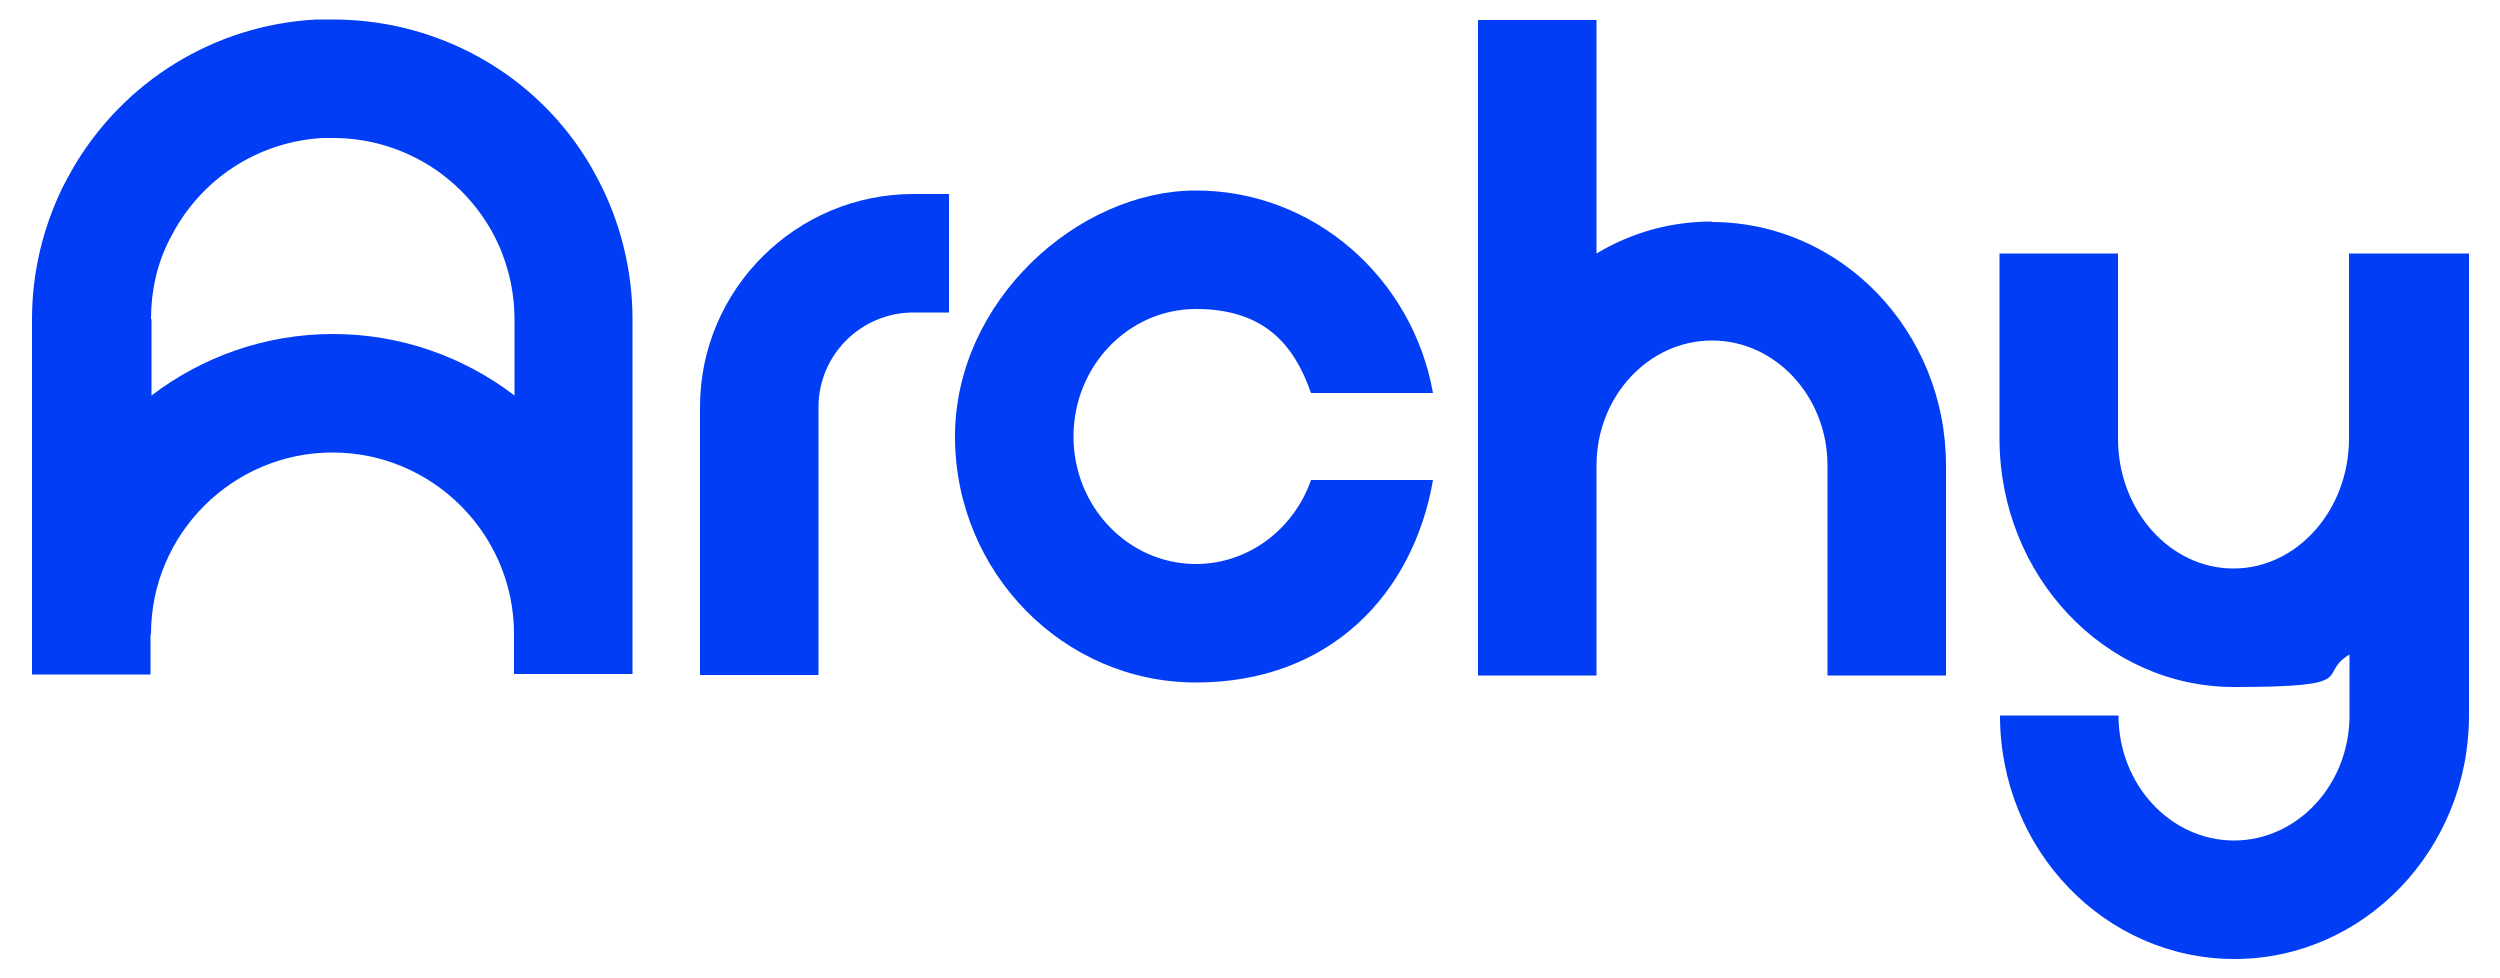
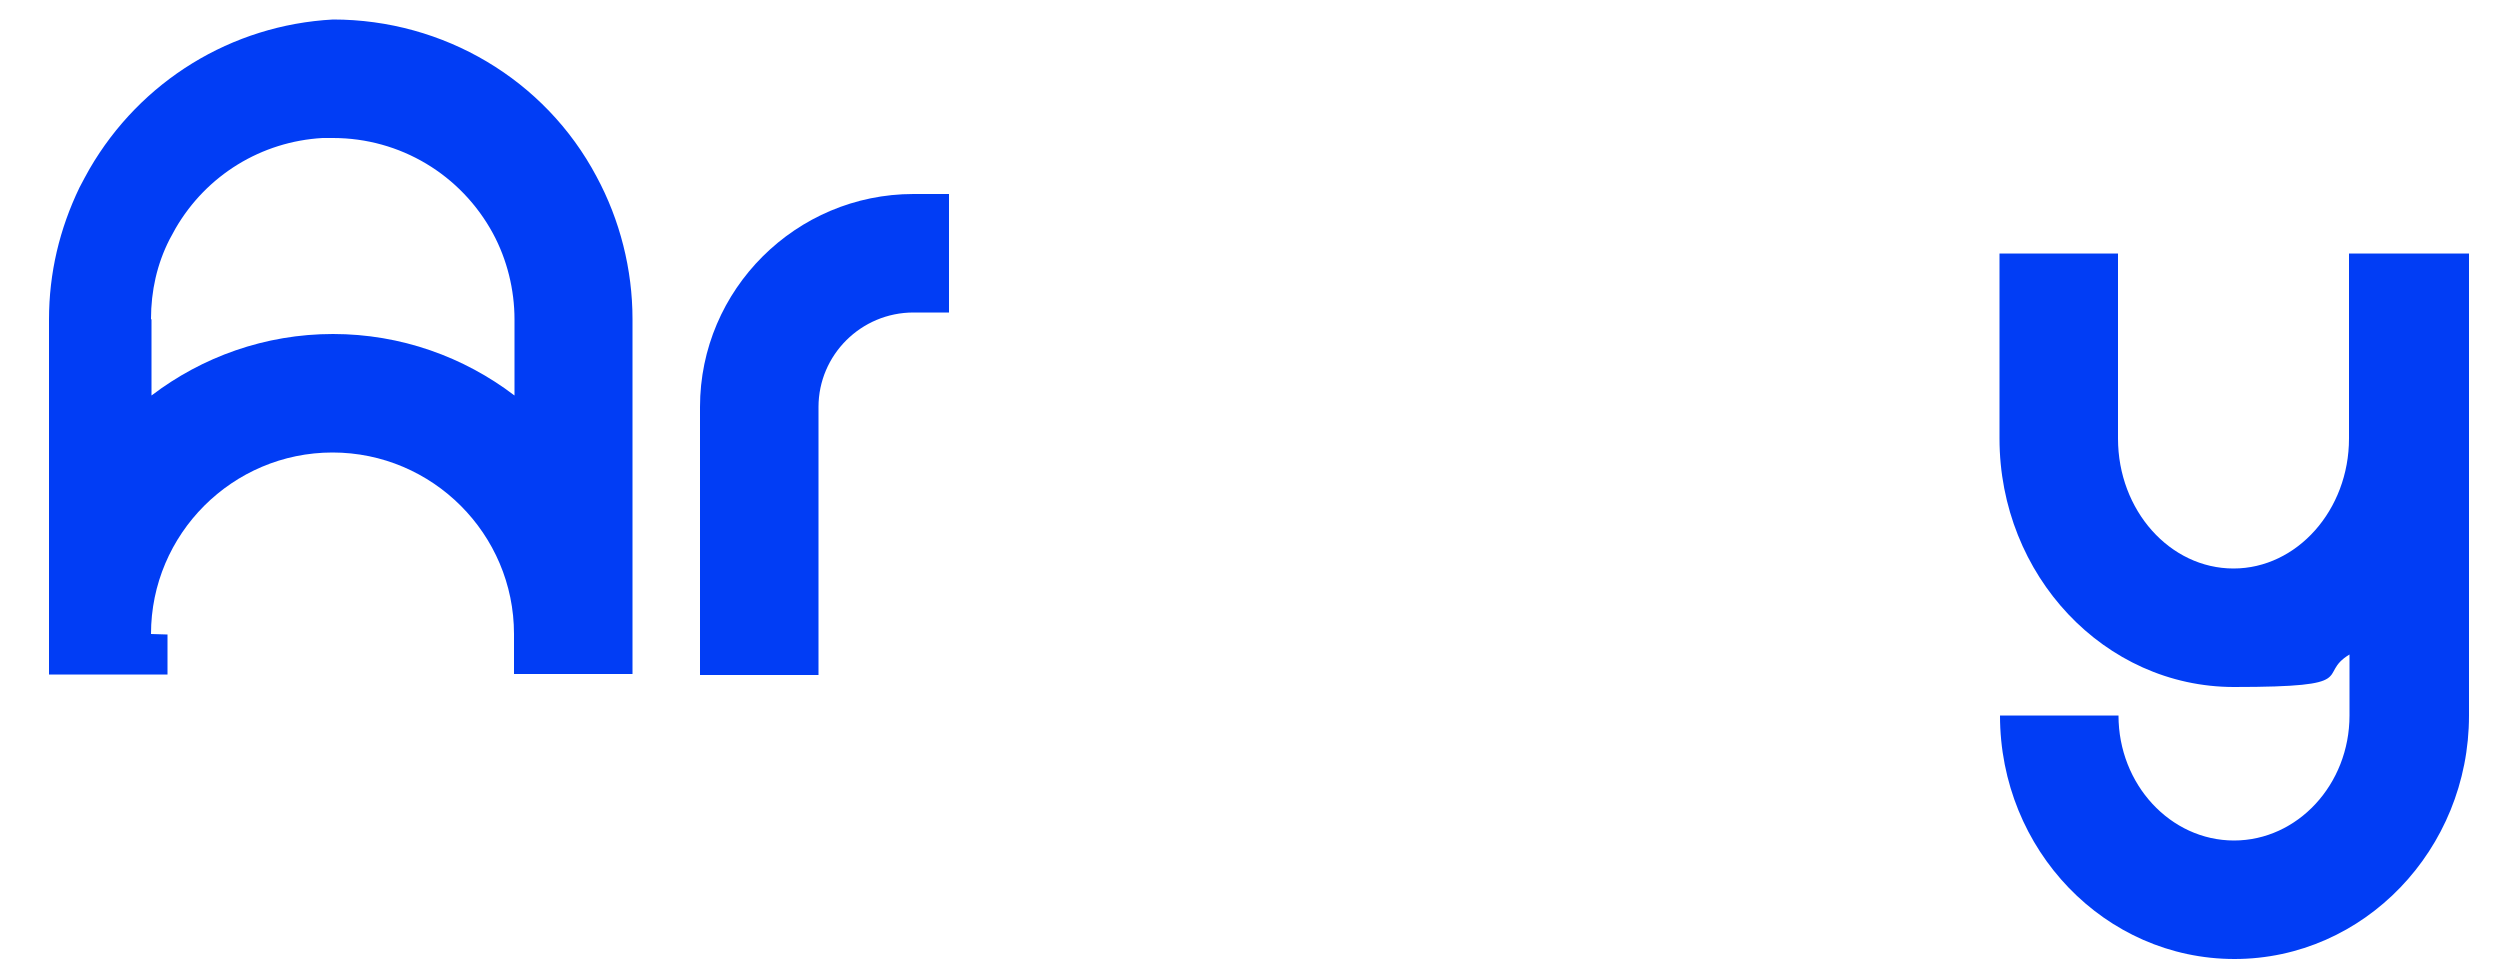
<svg xmlns="http://www.w3.org/2000/svg" viewBox="0 0 500 195.5" version="1.1">
  <defs>
    <style>
      .cls-1 {
        fill: #013df5;
      }
    </style>
  </defs>
  <g>
    <g id="Capa_1">
      <g>
        <path d="M163.7,135h-23.7v-53.6c0-23.5,19.2-42.6,42.7-42.6h7.1v23.7h-7.1c-10.5,0-19,8.5-19,18.9v53.6Z" class="cls-1" />
-         <path d="M342.4,44.3c-8.4,0-16.3,2.3-23.1,6.4V4h-23.7v131.1h23.7v-42c0-13.8,10.4-25,23.1-25s23.1,11.2,23.1,25v42h23.7v-42c0-26.9-21-48.7-46.9-48.7h0Z" class="cls-1" />
        <path d="M469.8,50.7v37c0,14.3-10.4,26-23.1,26s-23.1-11.6-23.1-26v-37h-23.7v37c0,27.4,21,49.7,46.9,49.7s16.3-2.4,23.1-6.5v12.2c0,13.8-10.4,25-23.1,25s-23.1-11.2-23.1-25h-23.7c0,26.9,21,48.7,46.9,48.7s46.9-21.9,46.9-48.7V50.7h-23.7Z" class="cls-1" />
-         <path d="M239.2,112.8c-13.5,0-24.5-11.4-24.5-25.5s11-25.5,24.5-25.5,19.6,7,23,16.8h24.4c-4.1-23-23.8-40.5-47.4-40.5s-48.2,22.1-48.2,49.2,21.6,49.2,48.2,49.2,43.4-17.5,47.4-40.5h-24.4c-3.4,9.8-12.5,16.8-23,16.8h0Z" class="cls-1" />
-         <path d="M30.2,126.8c0-20,16.3-36.3,36.3-36.3s36.3,16.3,36.3,36.3v8h23.7V63.8c0-9.9-2.5-19.8-7.2-28.5C109,15.9,88.7,3.9,66.6,3.9s-2.3,0-3.4,0c-20.3,1.1-38.5,12.3-48.7,29.9-.7,1.2-1.3,2.4-2,3.7-4,8.3-6.1,17.1-6.1,26.4v71h23.7v-8ZM30.2,63.8c0-5.6,1.2-11,3.7-15.9.4-.7.8-1.5,1.2-2.2,6.2-10.7,17.2-17.4,29.4-18.1.7,0,1.4,0,2.1,0,13.4,0,25.6,7.3,32,19.1,2.8,5.2,4.3,11.2,4.3,17.2v15.2c-10.1-7.7-22.7-12.3-36.3-12.3s-26.2,4.6-36.3,12.3v-15.2Z" class="cls-1" />
+         <path d="M30.2,126.8c0-20,16.3-36.3,36.3-36.3s36.3,16.3,36.3,36.3v8h23.7V63.8c0-9.9-2.5-19.8-7.2-28.5C109,15.9,88.7,3.9,66.6,3.9c-20.3,1.1-38.5,12.3-48.7,29.9-.7,1.2-1.3,2.4-2,3.7-4,8.3-6.1,17.1-6.1,26.4v71h23.7v-8ZM30.2,63.8c0-5.6,1.2-11,3.7-15.9.4-.7.8-1.5,1.2-2.2,6.2-10.7,17.2-17.4,29.4-18.1.7,0,1.4,0,2.1,0,13.4,0,25.6,7.3,32,19.1,2.8,5.2,4.3,11.2,4.3,17.2v15.2c-10.1-7.7-22.7-12.3-36.3-12.3s-26.2,4.6-36.3,12.3v-15.2Z" class="cls-1" />
      </g>
    </g>
  </g>
</svg>